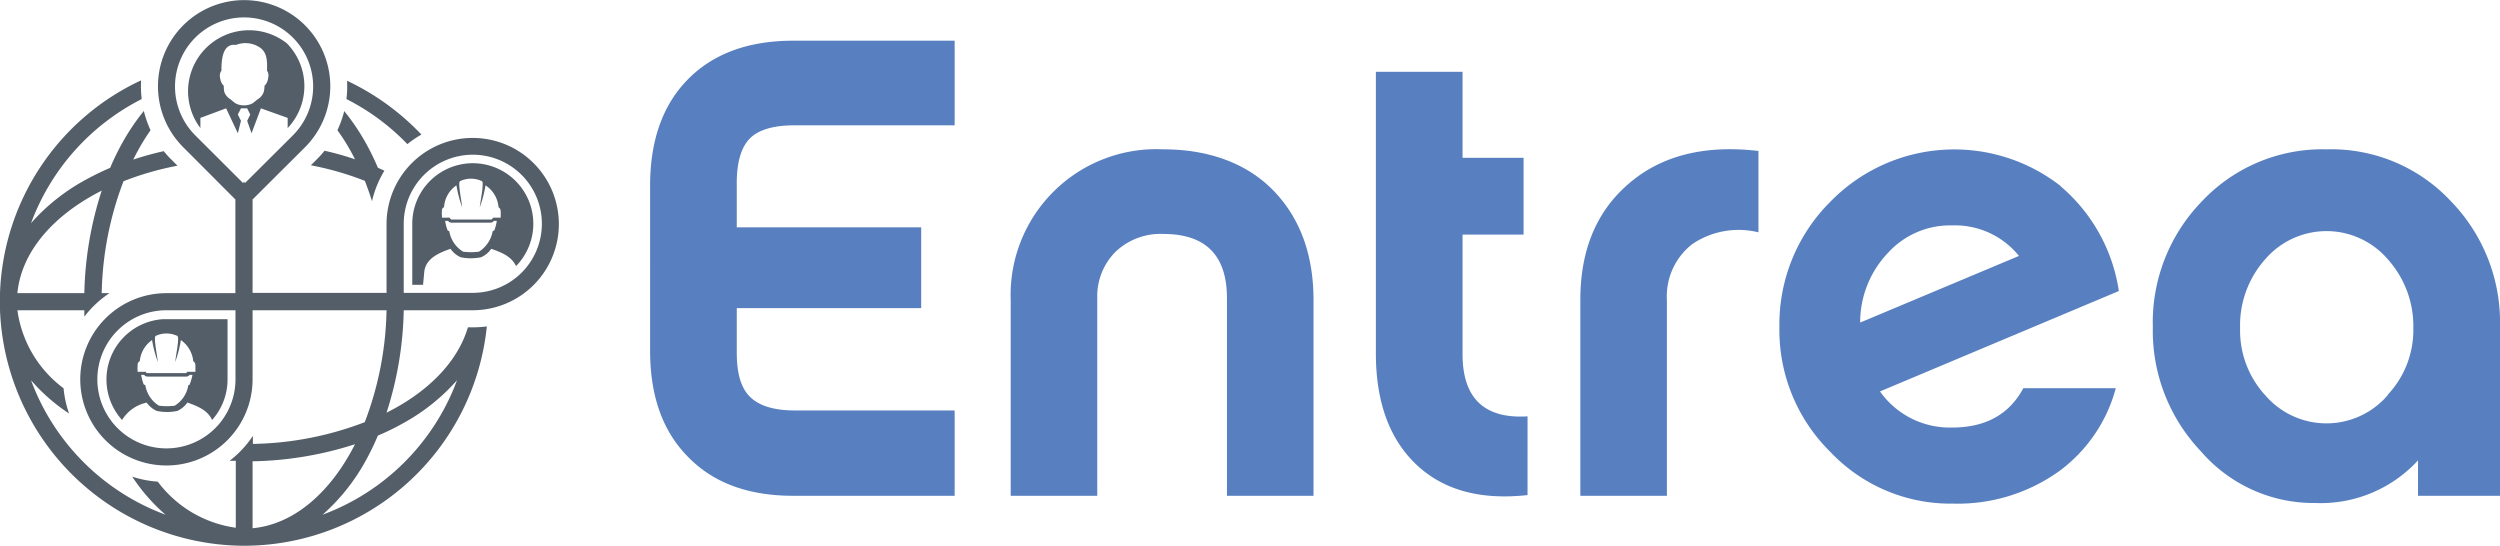
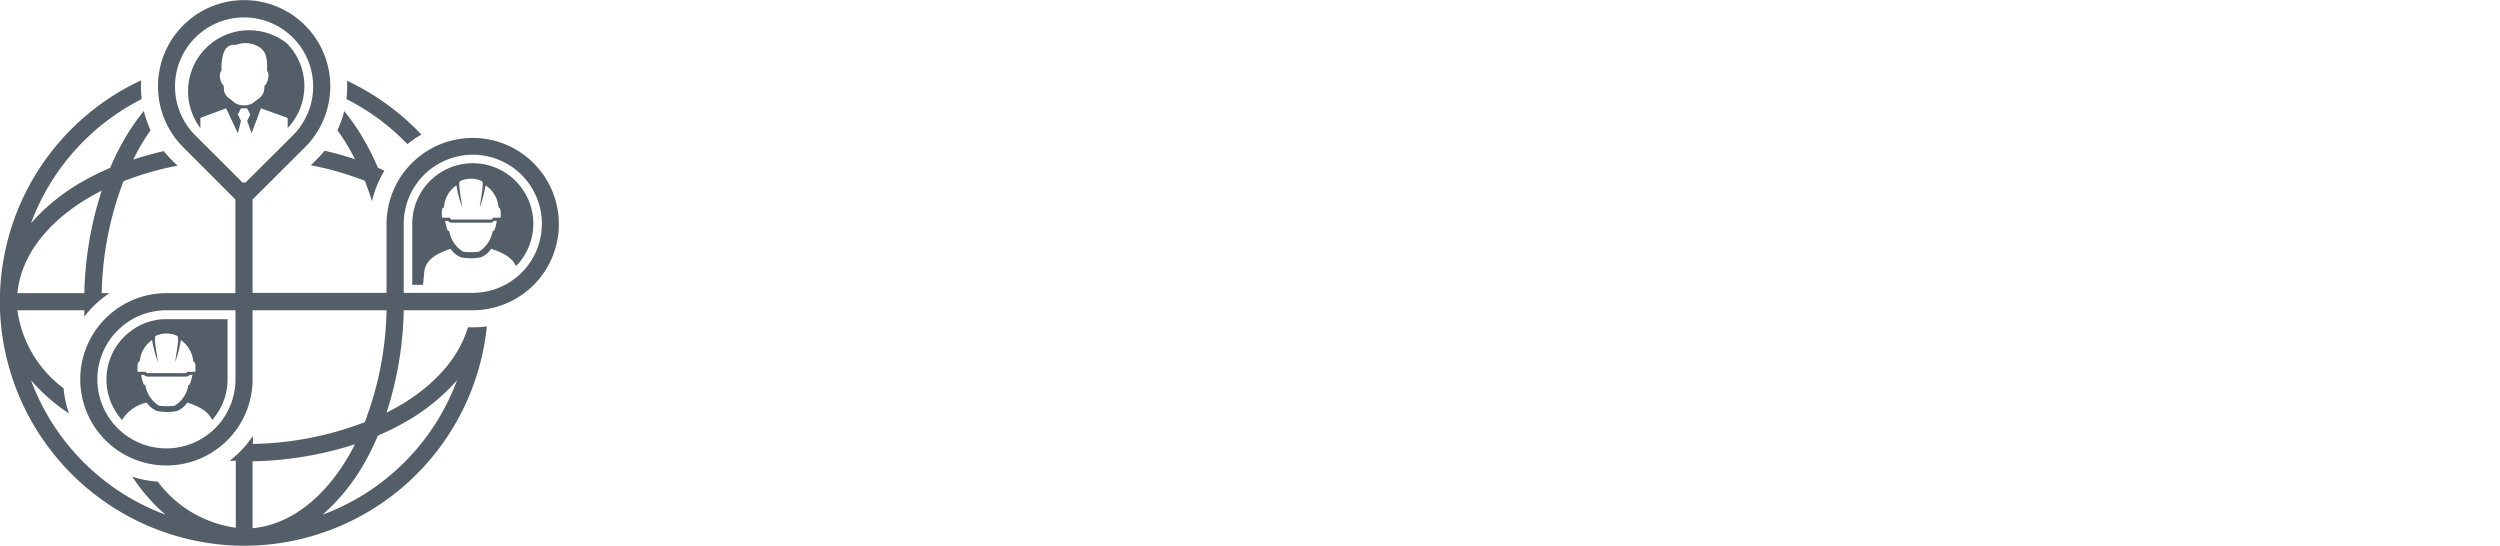
<svg xmlns="http://www.w3.org/2000/svg" id="Logotyp" viewBox="0 0 245.77 53.65">
  <defs>
    <style>.cls-1{fill:#535e69;fill-rule:evenodd;}.cls-2{fill:#5880c0;}</style>
  </defs>
  <path id="Ikon" class="cls-1" d="M40.05,14.17a9.32,9.32,0,0,1,1.38-.94,24.4,24.4,0,0,0-7.31-5.29,10.84,10.84,0,0,1-.06,1.8A22.19,22.19,0,0,1,40.05,14.17Zm-8.14.65c-.23.28-.48.56-.74.82l-.61.61a29.31,29.31,0,0,1,5.31,1.53c.25.65.49,1.32.7,2a10.14,10.14,0,0,1,1.22-3l-.64-.29A25.11,25.11,0,0,0,35.93,14a21.68,21.68,0,0,0-2.09-3.08,10,10,0,0,1-.67,1.88,20.48,20.48,0,0,1,1.73,2.86A28.17,28.17,0,0,0,31.91,14.82ZM46.47,30.5A8.47,8.47,0,1,0,38,22v6.79H24.83V19.61L30,14.46a8.47,8.47,0,1,0-12,0l5.14,5.15v9.21H16.37a8.47,8.47,0,1,0,8.46,8.47V30.5H38a32.4,32.4,0,0,1-2.14,11,32,32,0,0,1-11,2.14v-.79a10.07,10.07,0,0,1-2.29,2.45l.61,0v6.58a11.53,11.53,0,0,1-7.67-4.53A10.25,10.25,0,0,1,13,46.86a18.23,18.23,0,0,0,3.27,3.74A22.39,22.39,0,0,1,3.05,37.38a18,18,0,0,0,3.74,3.27,10.25,10.25,0,0,1-.54-2.48A11.51,11.51,0,0,1,1.71,30.5H8.29c0,.21,0,.42,0,.63a10.24,10.24,0,0,1,2.47-2.31H10a32.46,32.46,0,0,1,2.14-11,29.31,29.31,0,0,1,5.31-1.53l-.59-.59a8.48,8.48,0,0,1-.76-.84,30,30,0,0,0-3,.83A22,22,0,0,1,14.8,12.8a10.59,10.59,0,0,1-.66-1.89A21.68,21.68,0,0,0,12.05,14a25.11,25.11,0,0,0-1.22,2.5,27.77,27.77,0,0,0-2.51,1.23,19.64,19.64,0,0,0-5.27,4.21A22.41,22.41,0,0,1,13.93,9.74a11.32,11.32,0,0,1-.06-1.84A24,24,0,0,0,0,28.82c0,.56,0,1.1,0,1.66A24.09,24.09,0,0,0,23.72,53.65h.54a24,24,0,0,0,23.6-21.56,10.85,10.85,0,0,1-1.4.09H46c-1,3.37-3.87,6.32-8,8.39A34.73,34.73,0,0,0,39.69,30.5ZM39.69,22a6.79,6.79,0,1,1,6.8,6.79h-6.8ZM23.15,37.29a6.79,6.79,0,1,1-6.8-6.79h6.8ZM24.08,18,24,17.85,23.9,18l-4.71-4.7v0a6.79,6.79,0,1,1,9.61,0ZM10,18.74A34.8,34.8,0,0,0,8.29,28.82H1.71C2.1,24.75,5.24,21.15,10,18.74ZM24.83,45.35A34.66,34.66,0,0,0,34.9,43.67c-2.4,4.74-6,7.88-10.07,8.26Zm14.83-3.76a19.64,19.64,0,0,0,5.27-4.21A22.39,22.39,0,0,1,31.71,50.6a19.68,19.68,0,0,0,4.22-5.27,25.27,25.27,0,0,0,1.22-2.51A23.32,23.32,0,0,0,39.66,41.59ZM28.2,4.26a6,6,0,0,0-8.5,8.33v-1l2.53-.94,1.15,2.45.31-1.22-.31-.62.31-.61h.61l.3.61-.3.62.43,1.22.92-2.45,2.63.94v1A6,6,0,0,0,28.2,4.26ZM26.36,7.65a1.21,1.21,0,0,1-.36.79,2.32,2.32,0,0,1-.07.59,1.36,1.36,0,0,1-.55.7c-.21.14-.38.32-.59.45a1.87,1.87,0,0,1-1.6,0c-.21-.13-.38-.31-.58-.45a1.33,1.33,0,0,1-.56-.7A2.88,2.88,0,0,1,22,8.44a1.26,1.26,0,0,1-.36-.79.82.82,0,0,1,.13-.7c0-.77,0-2.73,1.42-2.53a2.54,2.54,0,0,1,2.47.33c.55.47.63,1.14.59,2.2A.82.82,0,0,1,26.36,7.65ZM41.71,26.72c.14-1.33,1.49-1.88,2.58-2.26a2.41,2.41,0,0,0,1,.83,5,5,0,0,0,2,0,2.34,2.34,0,0,0,1-.83c.95.33,2,.73,2.44,1.7A5.95,5.95,0,1,0,40.53,22h0v6h1.06Zm6.89-4.08-.17.1a3,3,0,0,1-1.34,2,5.89,5.89,0,0,1-1.57,0,2.94,2.94,0,0,1-1.35-2l-.17-.1a4.56,4.56,0,0,1-.24-.93h.29a.41.41,0,0,0,.33.18h3.84a.41.41,0,0,0,.33-.18h.29A4.56,4.56,0,0,1,48.6,22.64Zm-5.16-1.89c0-.39.21-.27.22-.47a2.81,2.81,0,0,1,1.21-2.06,12,12,0,0,0,.57,2.17c-.12-.9-.28-1.69-.29-2.29,0-.1,0-.27.12-.31a2.47,2.47,0,0,1,2.06,0c.11,0,.13.21.12.31,0,.6-.17,1.39-.29,2.29a12,12,0,0,0,.57-2.17A2.83,2.83,0,0,1,49,20.28c0,.2.18.08.22.47a5.24,5.24,0,0,1,0,.56.19.19,0,0,1,0,.09h-.7a.11.11,0,0,0-.09.05c0,.06-.08.13-.14.13H44.38c-.06,0-.1-.07-.14-.13s0-.05-.09-.05h-.7a.12.12,0,0,1,0-.09A3.5,3.5,0,0,1,43.44,20.75ZM16,31.38h0a5.94,5.94,0,0,0-4,9.91,3.75,3.75,0,0,1,2.42-1.71,2.46,2.46,0,0,0,1,.82,5,5,0,0,0,2,0,2.38,2.38,0,0,0,1-.83c.95.34,2,.74,2.43,1.72a6,6,0,0,0,1.52-3.91h0v-6H16.75l-.39,0-.39,0Zm2.69,6.4-.18.1a2.89,2.89,0,0,1-1.33,2,5.82,5.82,0,0,1-1.56,0,2.93,2.93,0,0,1-1.33-2l-.17-.1a4.56,4.56,0,0,1-.24-.93h.29a.4.4,0,0,0,.33.17h3.81a.4.4,0,0,0,.33-.17h.28A4.5,4.5,0,0,1,18.65,37.78ZM17.38,33c.11,0,.13.22.13.32,0,.59-.18,1.37-.29,2.27a11.29,11.29,0,0,0,.56-2.16,2.87,2.87,0,0,1,1.21,2c0,.19.18.07.22.47,0,.18,0,.36,0,.55a.3.3,0,0,1,0,.1H18.5c-.05,0-.08,0-.09,0s-.08.13-.14.13H14.46c-.07,0-.11-.07-.14-.13a.1.1,0,0,0-.09,0h-.7a.17.17,0,0,1,0-.1,3.33,3.33,0,0,1,0-.55c0-.4.21-.28.22-.47a2.83,2.83,0,0,1,1.2-2,11.73,11.73,0,0,0,.57,2.16c-.12-.9-.28-1.68-.29-2.27,0-.1,0-.27.12-.32A2.5,2.5,0,0,1,17.38,33Z" />
-   <path id="Text" class="cls-2" d="M67.53,7.9q-3.61,3.75-3.62,10.32V34.48q0,6.59,3.62,10.32Q71.26,48.75,78,48.74H93.85V40.35H78.11c-2,0-3.49-.45-4.39-1.35s-1.29-2.32-1.29-4.39V30.29H90.56V22.35H72.43V18c0-2.06.43-3.52,1.29-4.39s2.36-1.29,4.39-1.29H93.85V4H78Q71.28,4,67.53,7.9Zm46.83,6.78a14.33,14.33,0,0,0-15,14.83V48.74h8.51V29.32a6.18,6.18,0,0,1,1.81-4.58A6.4,6.4,0,0,1,114.36,23q6.26,0,6.26,6.32V48.74h8.51V29.51c0-4.42-1.29-8-3.87-10.7S118.92,14.68,114.36,14.68ZM143.78,34.8V23.06h6V15.51h-6V7.06h-8.52V34.74q0,7,3.81,10.77c2.67,2.63,6.36,3.68,11.1,3.16V40.93Q143.78,41.32,143.78,34.8ZM160,18.16q-4.65,4.07-4.64,11.35V48.74h8.51V29.51A6.51,6.51,0,0,1,166.36,24a8.12,8.12,0,0,1,6.51-1.16v-8Q164.82,13.9,160,18.16Zm42.58.13a17,17,0,0,0-22.65,1.55,17,17,0,0,0-5,12.32,16.8,16.8,0,0,0,5,12.26A16.27,16.27,0,0,0,192,49.51a17.13,17.13,0,0,0,10.39-3.16A14.88,14.88,0,0,0,208,38.16h-9.09c-1.38,2.58-3.72,3.87-7,3.87a8.39,8.39,0,0,1-7.09-3.55l23.48-9.87A16.74,16.74,0,0,0,202.55,18.29ZM182.87,31.71a9.9,9.9,0,0,1,2.78-6.9,8.24,8.24,0,0,1,6.25-2.65,8.08,8.08,0,0,1,6.58,3ZM241,19.84a16.1,16.1,0,0,0-12.26-5.16,16.27,16.27,0,0,0-12.32,5.16,17.06,17.06,0,0,0-4.78,12.32,17.19,17.19,0,0,0,4.71,12.19,14.65,14.65,0,0,0,11.23,5.1,13,13,0,0,0,10.13-4.19v3.48h8.06V32.16A17.09,17.09,0,0,0,241,19.84Zm-6.26,19a7.93,7.93,0,0,1-12,.07,9.4,9.4,0,0,1-2.52-6.65,9.76,9.76,0,0,1,2.52-6.83,7.94,7.94,0,0,1,12,.06,9.84,9.84,0,0,1,2.51,6.77A9.29,9.29,0,0,1,234.74,38.8Z" />
</svg>